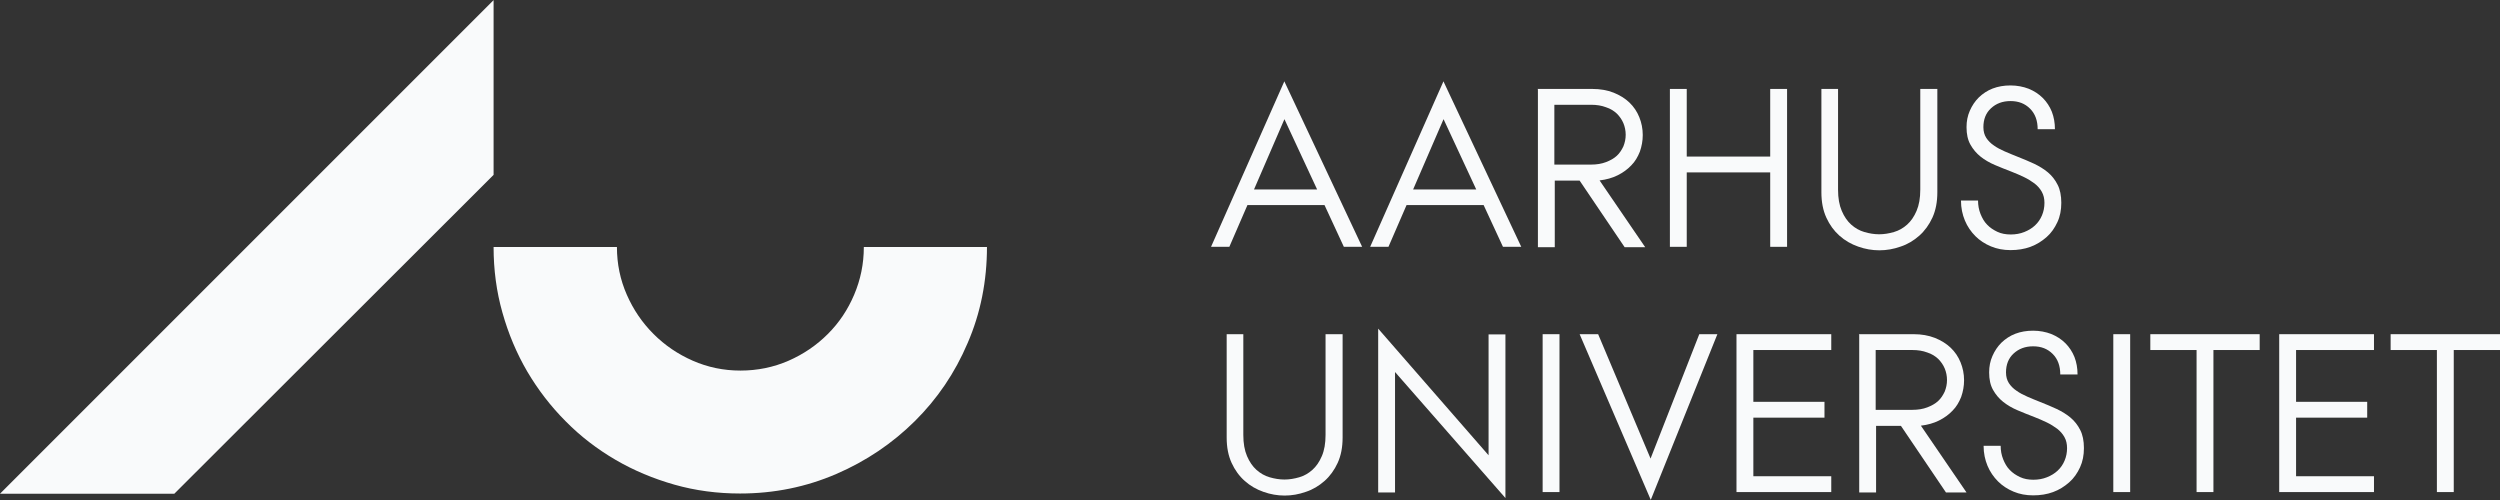
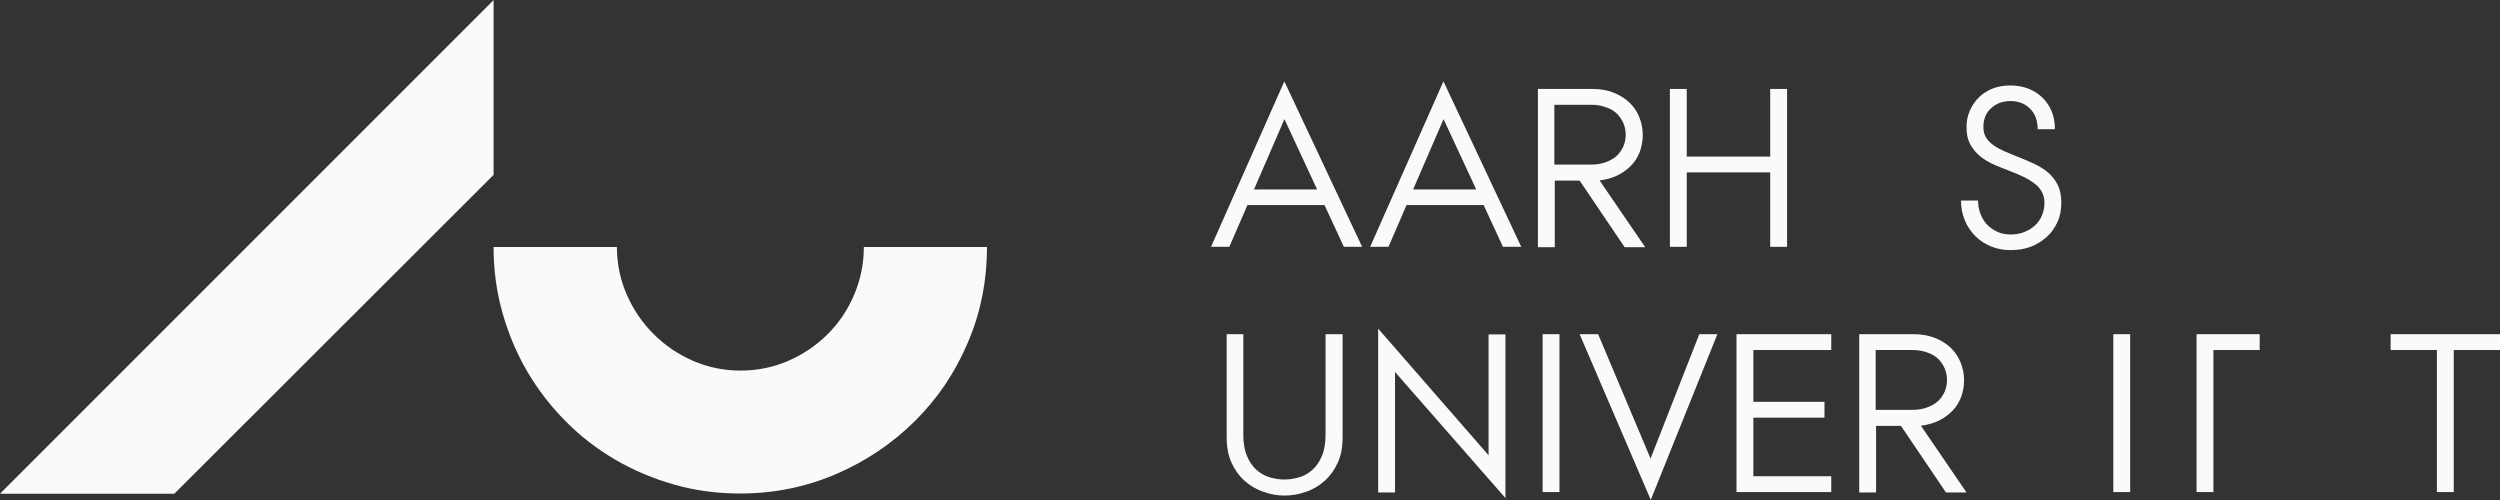
<svg xmlns="http://www.w3.org/2000/svg" width="250" height="50" viewBox="0 0 250 50" fill="none">
  <rect x="0" y="0" width="250" height="50" fill="#333333" stroke="none" />
  <g clip-path="url(#clip0_1648_32787)">
    <path d="M17.412 49.371H0L49.359 0.013V17.487L17.433 49.371H17.412Z" fill="#F9FAFB" />
    <path d="M98.697 24.682C98.697 28.095 98.059 31.322 96.764 34.303C95.49 37.304 93.722 39.895 91.481 42.115C89.24 44.335 86.629 46.103 83.628 47.398C80.627 48.693 77.42 49.351 74.007 49.351C71.746 49.351 69.546 49.063 67.449 48.467C65.352 47.871 63.379 47.049 61.549 45.98C59.72 44.911 58.054 43.636 56.574 42.135C55.074 40.635 53.799 38.969 52.73 37.16C51.661 35.331 50.839 33.378 50.243 31.26C49.646 29.163 49.359 26.964 49.359 24.703H61.693C61.693 26.388 62.022 27.971 62.68 29.472C63.338 30.973 64.222 32.268 65.352 33.398C66.483 34.529 67.778 35.413 69.279 36.071C70.779 36.729 72.362 37.058 74.048 37.058C75.734 37.058 77.358 36.729 78.859 36.071C80.359 35.413 81.654 34.529 82.785 33.398C83.916 32.268 84.779 30.973 85.416 29.472C86.054 27.971 86.383 26.388 86.383 24.703H98.717L98.697 24.682Z" fill="#F9FAFB" />
    <path d="M128.423 8.113L136.214 24.682H134.385L132.452 20.509H124.743L122.934 24.682H121.104L128.443 8.113H128.423ZM131.712 18.946L128.443 11.916L125.401 18.946H131.712Z" fill="#F9FAFB" />
    <path d="M144.334 8.113L152.126 24.682H150.296L148.364 20.509H140.655L138.846 24.682H137.016L144.355 8.113H144.334ZM147.624 18.946L144.355 11.916L141.312 18.946H147.624Z" fill="#F9FAFB" />
    <path d="M153.75 8.894H159.239C160.02 8.894 160.719 9.017 161.356 9.264C161.973 9.51 162.507 9.839 162.939 10.251C163.371 10.662 163.7 11.155 163.926 11.71C164.152 12.265 164.275 12.861 164.275 13.499C164.275 14.095 164.172 14.629 163.987 15.164C163.782 15.678 163.515 16.151 163.124 16.541C162.754 16.932 162.302 17.261 161.767 17.528C161.233 17.795 160.636 17.959 159.958 18.042L164.522 24.723H162.466L157.964 18.062H155.477V24.723H153.791V8.935L153.75 8.894ZM159.115 16.459C159.67 16.459 160.164 16.377 160.595 16.212C161.027 16.048 161.397 15.842 161.685 15.575C161.973 15.308 162.178 14.979 162.343 14.629C162.487 14.259 162.569 13.889 162.569 13.478C162.569 13.067 162.487 12.676 162.343 12.327C162.199 11.977 161.973 11.648 161.685 11.361C161.397 11.093 161.048 10.867 160.595 10.723C160.164 10.559 159.67 10.477 159.115 10.477H155.435V16.459H159.115Z" fill="#F9FAFB" />
    <path d="M166.989 8.894H168.674V15.657H177.021V8.894H178.707V24.682H177.021V17.24H168.674V24.682H166.989V8.894Z" fill="#F9FAFB" />
-     <path d="M182.099 8.894H183.805V18.967C183.805 19.81 183.928 20.509 184.175 21.084C184.421 21.66 184.73 22.112 185.12 22.462C185.511 22.811 185.943 23.058 186.436 23.202C186.93 23.346 187.423 23.428 187.916 23.428C188.41 23.428 188.903 23.346 189.396 23.202C189.89 23.058 190.322 22.811 190.712 22.462C191.103 22.112 191.411 21.66 191.658 21.084C191.904 20.509 192.028 19.81 192.028 18.967V8.894H193.734V19.234C193.734 20.2 193.57 21.043 193.241 21.763C192.912 22.482 192.459 23.099 191.925 23.572C191.391 24.045 190.753 24.435 190.054 24.661C189.355 24.908 188.656 25.031 187.937 25.031C187.217 25.031 186.518 24.908 185.819 24.661C185.12 24.415 184.504 24.065 183.949 23.572C183.394 23.078 182.962 22.482 182.633 21.763C182.304 21.043 182.14 20.2 182.14 19.234V8.894H182.099Z" fill="#F9FAFB" />
    <path d="M197.804 20.056C197.804 20.529 197.887 20.982 198.051 21.393C198.216 21.804 198.421 22.174 198.709 22.462C198.997 22.77 199.346 22.996 199.737 23.181C200.127 23.366 200.58 23.448 201.073 23.448C201.567 23.448 202.019 23.366 202.43 23.202C202.841 23.037 203.191 22.832 203.499 22.544C203.807 22.256 204.033 21.927 204.198 21.537C204.362 21.146 204.445 20.735 204.445 20.283C204.445 19.872 204.362 19.502 204.177 19.173C203.992 18.844 203.746 18.576 203.458 18.35C203.149 18.124 202.8 17.898 202.409 17.713C202.019 17.528 201.608 17.343 201.176 17.178C200.58 16.952 200.025 16.726 199.49 16.5C198.956 16.274 198.462 15.986 198.051 15.657C197.64 15.328 197.311 14.938 197.044 14.465C196.777 13.992 196.653 13.416 196.653 12.717C196.653 12.121 196.756 11.587 196.982 11.073C197.208 10.559 197.496 10.127 197.887 9.737C198.277 9.367 198.73 9.058 199.264 8.853C199.799 8.647 200.395 8.544 201.053 8.544C201.71 8.544 202.327 8.668 202.862 8.873C203.417 9.099 203.89 9.408 204.28 9.798C204.671 10.189 204.979 10.662 205.185 11.176C205.39 11.71 205.493 12.286 205.493 12.923H203.766C203.766 12.06 203.519 11.381 203.006 10.867C202.492 10.353 201.854 10.107 201.053 10.107C200.251 10.107 199.614 10.353 199.1 10.826C198.586 11.299 198.339 11.936 198.339 12.717C198.339 13.149 198.442 13.499 198.627 13.787C198.812 14.074 199.079 14.341 199.387 14.547C199.696 14.773 200.066 14.958 200.477 15.143C200.888 15.328 201.32 15.493 201.772 15.678C202.348 15.904 202.882 16.13 203.417 16.377C203.931 16.623 204.403 16.911 204.794 17.24C205.185 17.569 205.514 17.98 205.76 18.474C206.007 18.946 206.13 19.563 206.13 20.283C206.13 21.002 206.007 21.64 205.74 22.215C205.472 22.791 205.123 23.305 204.65 23.716C204.177 24.127 203.663 24.456 203.047 24.682C202.43 24.908 201.772 25.011 201.053 25.011C200.333 25.011 199.696 24.887 199.1 24.641C198.503 24.394 197.969 24.045 197.537 23.613C197.106 23.181 196.735 22.647 196.489 22.051C196.242 21.454 196.098 20.797 196.098 20.056H197.784H197.804Z" fill="#F9FAFB" />
    <path d="M122.626 33.419H124.332V43.492C124.332 44.335 124.455 45.034 124.702 45.609C124.949 46.185 125.257 46.637 125.648 46.987C126.038 47.336 126.47 47.583 126.963 47.727C127.457 47.871 127.95 47.953 128.443 47.953C128.937 47.953 129.43 47.871 129.924 47.727C130.417 47.583 130.849 47.336 131.239 46.987C131.63 46.637 131.938 46.185 132.185 45.609C132.432 45.034 132.555 44.335 132.555 43.492V33.419H134.261V43.759C134.261 44.725 134.097 45.568 133.768 46.288C133.439 47.007 132.987 47.624 132.452 48.097C131.918 48.57 131.28 48.96 130.581 49.186C129.882 49.433 129.183 49.556 128.464 49.556C127.744 49.556 127.045 49.433 126.347 49.186C125.648 48.94 125.031 48.59 124.476 48.097C123.921 47.603 123.489 47.007 123.16 46.288C122.831 45.568 122.667 44.725 122.667 43.759V33.419H122.626Z" fill="#F9FAFB" />
    <path d="M137.818 32.864L148.857 45.527V33.439H150.543V49.803L139.503 37.201V49.248H137.818V32.884V32.864Z" fill="#F9FAFB" />
    <path d="M154.264 33.419H155.949V49.207H154.264V33.419Z" fill="#F9FAFB" />
    <path d="M157.964 33.419H159.814L165.056 45.856L169.928 33.419H171.738L165.077 49.988L157.964 33.419Z" fill="#F9FAFB" />
    <path d="M173.649 33.419H183.126V35.002H175.335V40.182H182.448V41.765H175.335V47.624H183.126V49.207H173.649V33.419Z" fill="#F9FAFB" />
    <path d="M185.881 33.419H191.37C192.151 33.419 192.85 33.542 193.487 33.789C194.104 34.035 194.639 34.364 195.07 34.776C195.502 35.187 195.831 35.68 196.057 36.235C196.283 36.79 196.407 37.386 196.407 38.024C196.407 38.62 196.304 39.154 196.119 39.689C195.913 40.203 195.646 40.676 195.255 41.066C194.885 41.457 194.433 41.786 193.899 42.053C193.364 42.32 192.768 42.485 192.089 42.567L196.653 49.248H194.598L190.095 42.587H187.608V49.248H185.922V33.46L185.881 33.419ZM191.247 40.984C191.802 40.984 192.295 40.902 192.727 40.737C193.158 40.573 193.529 40.367 193.816 40.1C194.104 39.833 194.31 39.504 194.474 39.154C194.618 38.784 194.7 38.414 194.7 38.003C194.7 37.592 194.618 37.201 194.474 36.852C194.33 36.502 194.104 36.173 193.816 35.886C193.529 35.618 193.179 35.392 192.727 35.248C192.295 35.084 191.802 35.002 191.247 35.002H187.567V40.984H191.247Z" fill="#F9FAFB" />
-     <path d="M200.066 44.581C200.066 45.054 200.148 45.507 200.313 45.918C200.477 46.329 200.683 46.699 200.97 46.987C201.258 47.295 201.608 47.521 201.998 47.706C202.389 47.891 202.841 47.974 203.334 47.974C203.828 47.974 204.28 47.891 204.691 47.727C205.102 47.562 205.452 47.357 205.76 47.069C206.069 46.781 206.295 46.452 206.459 46.062C206.624 45.671 206.706 45.26 206.706 44.808C206.706 44.397 206.624 44.026 206.439 43.698C206.254 43.369 206.007 43.101 205.719 42.875C205.411 42.649 205.061 42.423 204.671 42.238C204.28 42.053 203.869 41.868 203.437 41.703C202.841 41.477 202.286 41.251 201.752 41.025C201.217 40.799 200.724 40.511 200.313 40.182C199.901 39.853 199.572 39.463 199.305 38.99C199.038 38.517 198.915 37.941 198.915 37.242C198.915 36.646 199.017 36.112 199.244 35.598C199.47 35.084 199.757 34.652 200.148 34.262C200.539 33.892 200.991 33.583 201.525 33.378C202.06 33.172 202.656 33.069 203.314 33.069C203.972 33.069 204.588 33.193 205.123 33.398C205.678 33.624 206.151 33.933 206.541 34.323C206.932 34.714 207.24 35.187 207.446 35.701C207.652 36.235 207.754 36.811 207.754 37.448H206.027C206.027 36.585 205.781 35.906 205.267 35.392C204.753 34.878 204.116 34.632 203.314 34.632C202.512 34.632 201.875 34.878 201.361 35.351C200.847 35.824 200.6 36.461 200.6 37.242C200.6 37.674 200.703 38.024 200.888 38.312C201.073 38.599 201.34 38.867 201.649 39.072C201.957 39.298 202.327 39.483 202.738 39.668C203.149 39.853 203.581 40.018 204.033 40.203C204.609 40.429 205.144 40.655 205.678 40.902C206.192 41.148 206.665 41.436 207.055 41.765C207.446 42.094 207.775 42.505 208.022 42.999C208.268 43.471 208.392 44.088 208.392 44.808C208.392 45.527 208.268 46.164 208.001 46.74C207.734 47.316 207.384 47.83 206.911 48.241C206.439 48.652 205.925 48.981 205.308 49.207C204.691 49.433 204.033 49.536 203.314 49.536C202.594 49.536 201.957 49.413 201.361 49.166C200.765 48.919 200.23 48.57 199.799 48.138C199.367 47.706 198.997 47.172 198.75 46.576C198.503 45.98 198.36 45.322 198.36 44.581H200.045H200.066Z" fill="#F9FAFB" />
    <path d="M211.331 33.419H213.017V49.207H211.331V33.419Z" fill="#F9FAFB" />
-     <path d="M219.657 35.002H215.032V33.419H225.968V35.002H221.343V49.207H219.657V35.002Z" fill="#F9FAFB" />
-     <path d="M227.921 33.419H237.398V35.002H229.607V40.182H236.72V41.765H229.607V47.624H237.398V49.207H227.921V33.419Z" fill="#F9FAFB" />
+     <path d="M219.657 35.002V33.419H225.968V35.002H221.343V49.207H219.657V35.002Z" fill="#F9FAFB" />
    <path d="M243.689 35.002H239.063V33.419H250V35.002H245.375V49.207H243.689V35.002Z" fill="#F9FAFB" />
  </g>
  <defs>
    <clipPath id="clip0_1648_32787">
      <rect width="250" height="49.975" fill="#F9FAFB" transform="translate(0 0.013)" />
    </clipPath>
  </defs>
</svg>